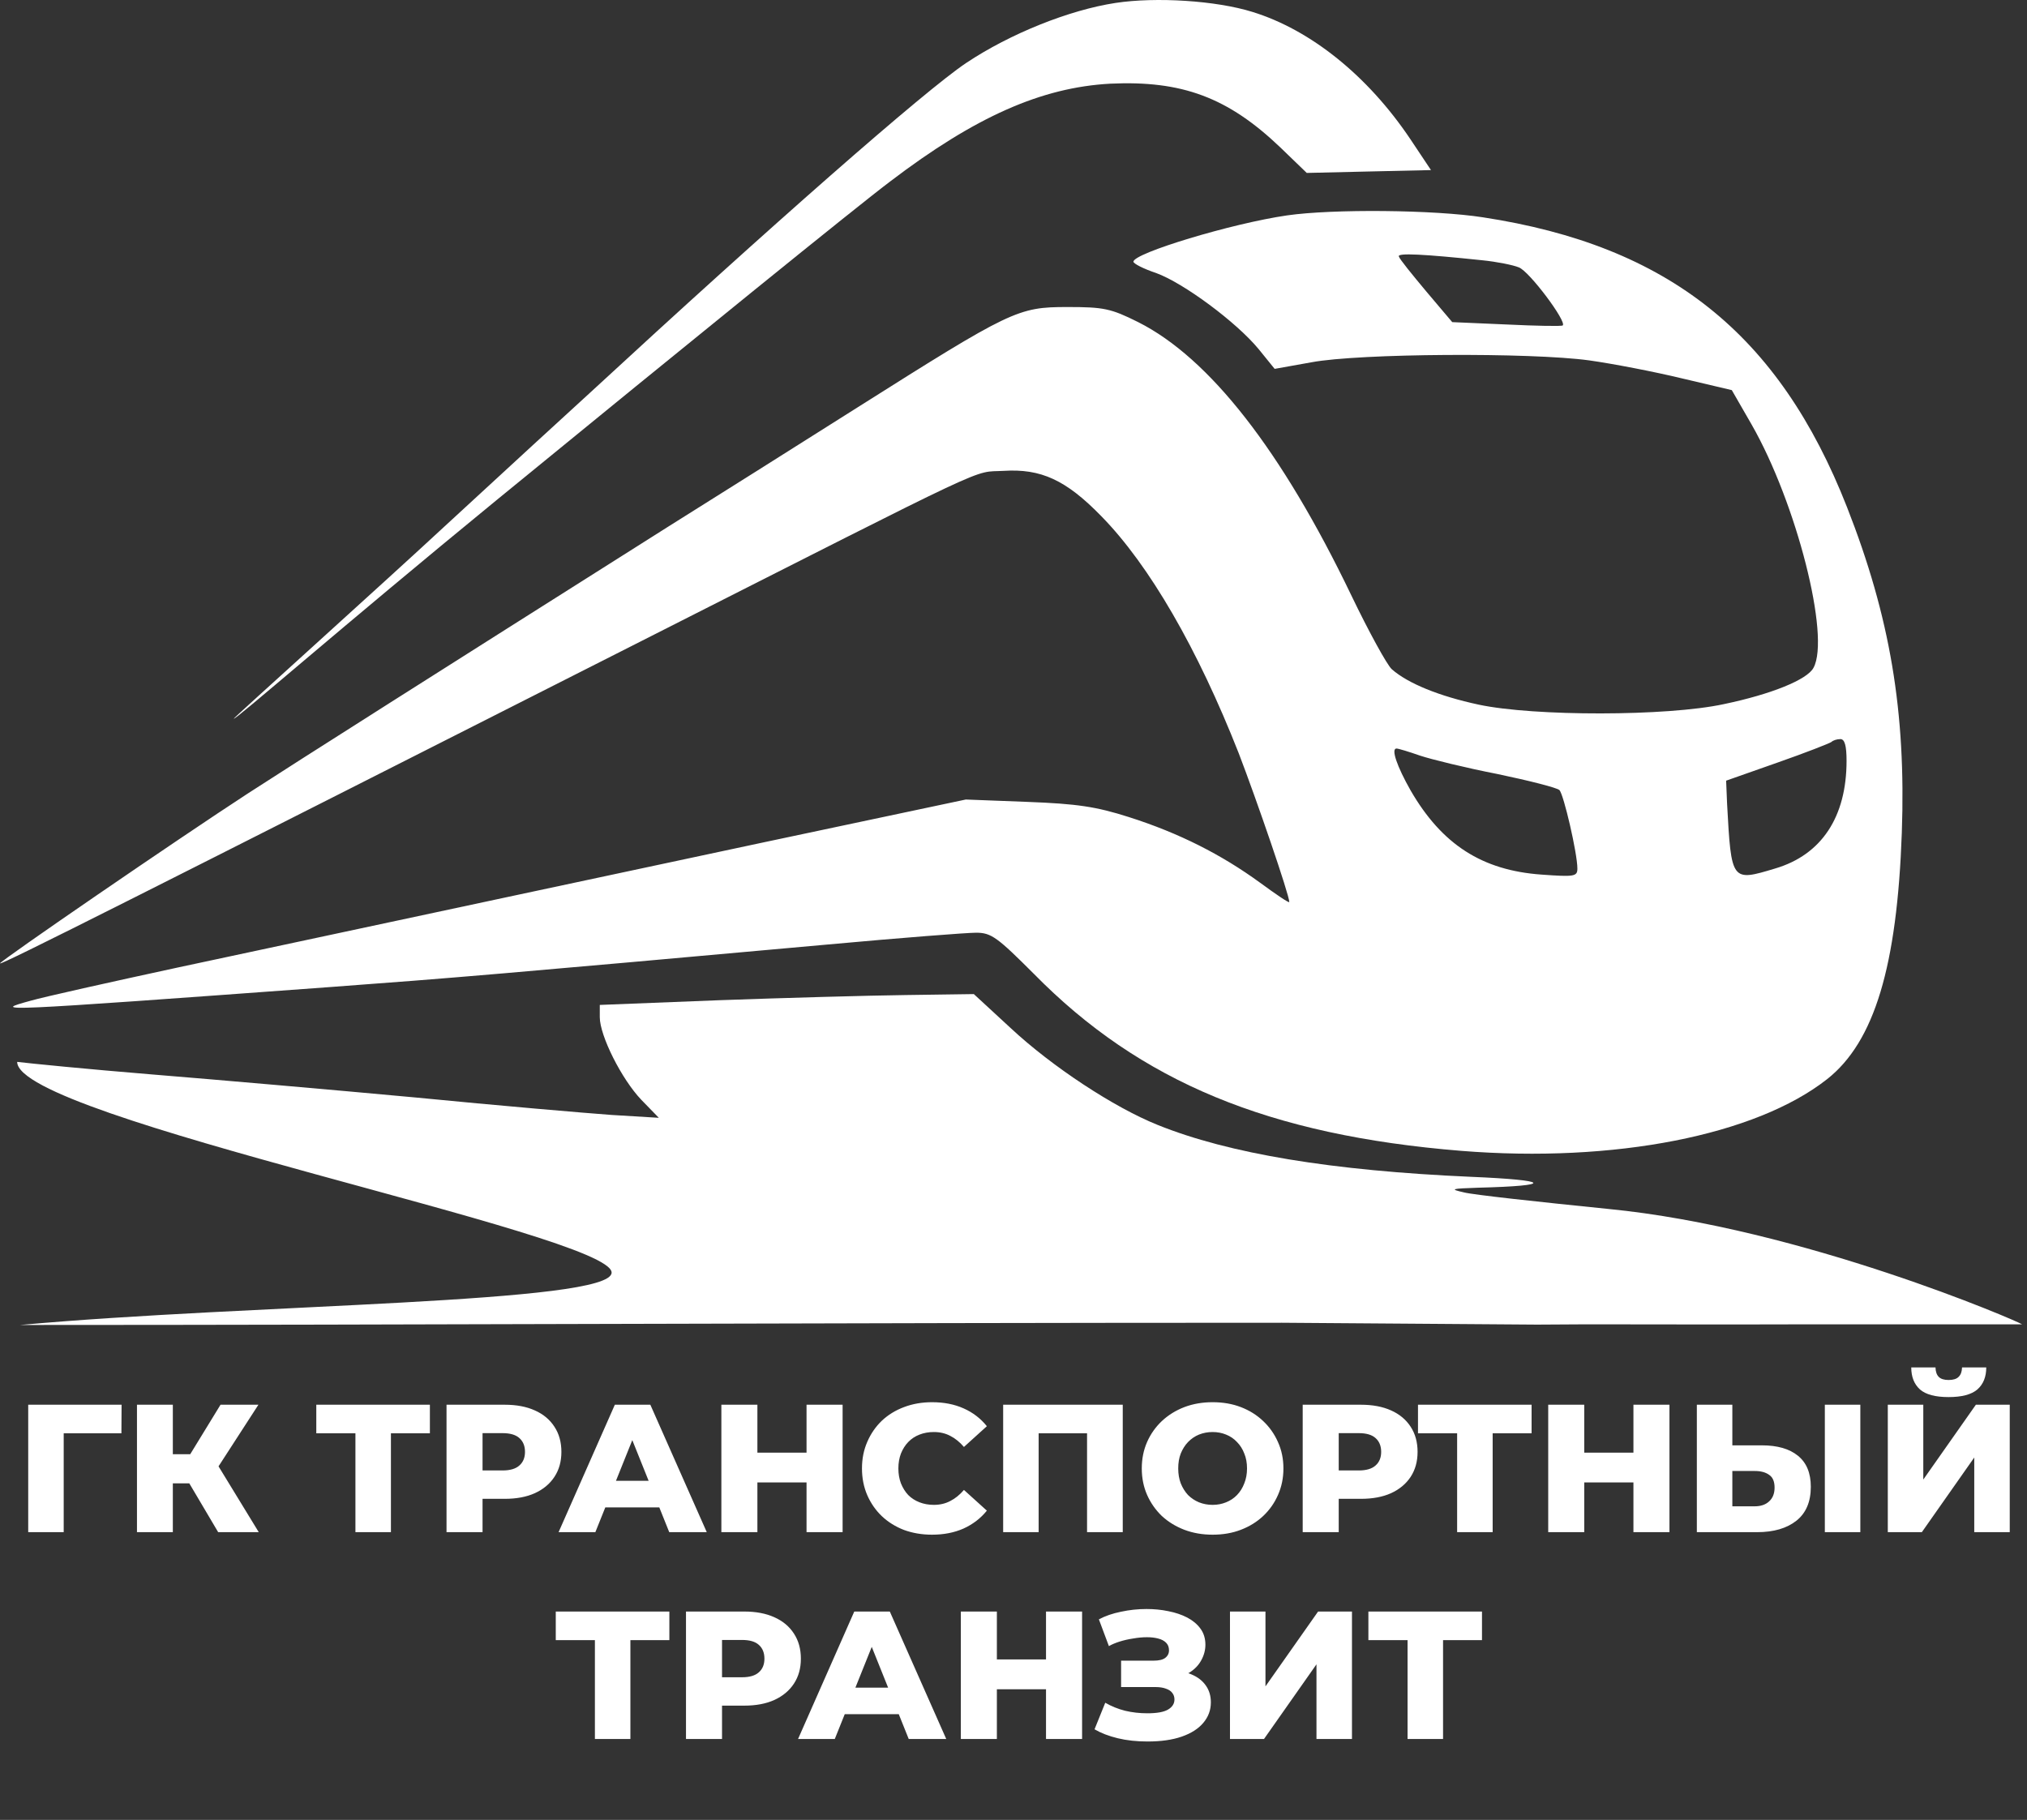
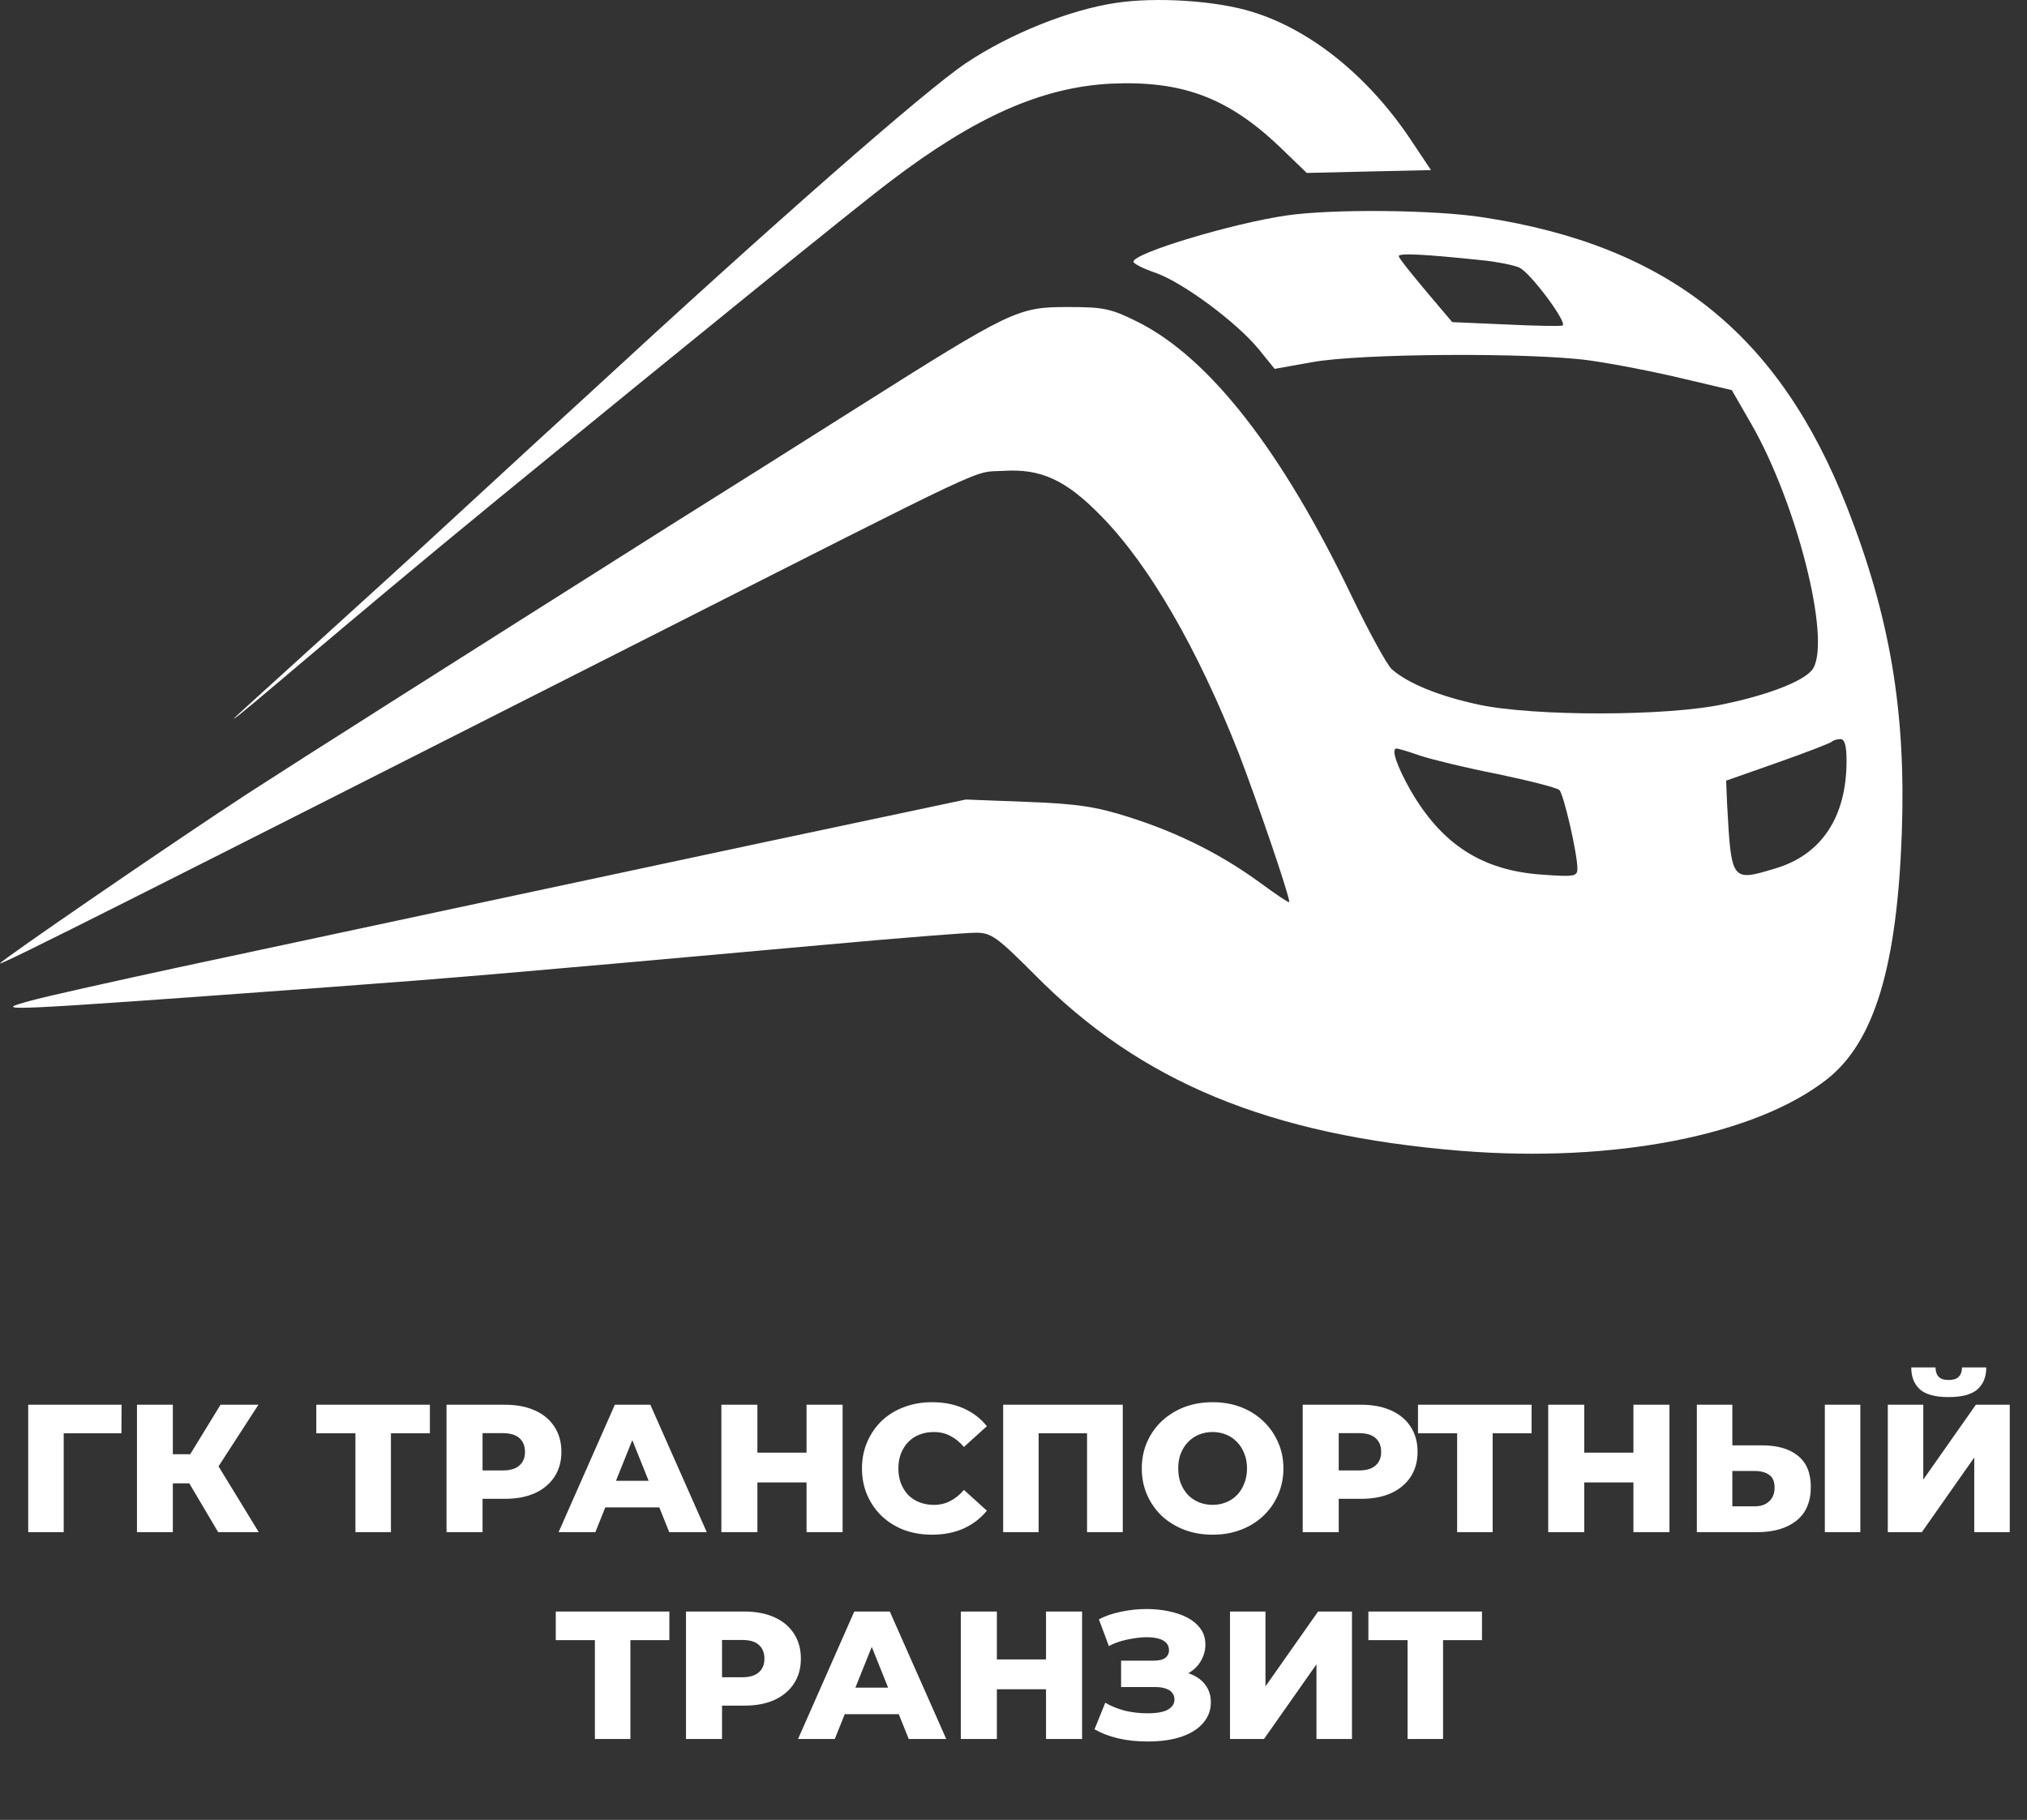
<svg xmlns="http://www.w3.org/2000/svg" width="49" height="44" viewBox="0 0 49 44" fill="none">
  <rect x="0" y="0" width="49" height="44" fill="#333333" stroke="none" />
  <path d="M26.966 0.071C25.847 0.242 24.42 0.813 23.358 1.521C22.365 2.183 18.609 5.482 14.282 9.478C13.803 9.912 12.216 11.373 10.754 12.72C9.304 14.067 5.652 17.351 5.652 17.374C5.652 17.442 8.197 15.209 12.044 12.058C16.622 8.313 20.744 4.968 21.52 4.386C23.575 2.822 25.173 2.114 26.84 2.023C28.575 1.943 29.683 2.354 30.95 3.564L31.589 4.181L33.096 4.146L34.592 4.112L34.09 3.359C33.062 1.829 31.681 0.721 30.276 0.288C29.397 0.014 27.948 -0.078 26.966 0.071Z" fill="white" />
  <path d="M31.11 5.208C29.774 5.402 27.399 6.121 27.399 6.327C27.399 6.373 27.639 6.498 27.948 6.601C28.61 6.841 29.888 7.788 30.425 8.439L30.813 8.918L31.703 8.759C32.857 8.542 37.001 8.519 38.416 8.713C38.987 8.793 39.992 8.987 40.654 9.147L41.864 9.432L42.344 10.266C43.428 12.161 44.25 15.392 43.839 16.145C43.691 16.43 42.823 16.784 41.67 17.024C40.3 17.321 37.081 17.321 35.745 17.036C34.786 16.83 34.032 16.522 33.644 16.179C33.53 16.077 33.085 15.266 32.663 14.387C30.984 10.893 29.238 8.656 27.514 7.788C26.852 7.457 26.68 7.423 25.801 7.423C24.602 7.423 24.443 7.503 20.721 9.855C19.282 10.768 17.227 12.058 16.154 12.732C10.503 16.305 7.227 18.383 5.994 19.182C4.293 20.289 0 23.235 0 23.292C0 23.349 3.505 21.579 15.469 15.517C24.237 11.076 23.472 11.43 24.26 11.384C25.162 11.327 25.767 11.601 26.623 12.48C27.788 13.668 28.952 15.688 29.945 18.212C30.379 19.342 31.167 21.636 31.167 21.808C31.167 21.842 30.847 21.625 30.459 21.34C29.534 20.666 28.507 20.141 27.285 19.753C26.498 19.502 26.041 19.433 24.831 19.387L23.347 19.33L18.495 20.358C13.962 21.328 11.85 21.773 4.281 23.395C2.649 23.748 1.062 24.102 0.742 24.194C-0.205 24.456 -0.251 24.468 7.992 23.863C10.937 23.646 12.159 23.543 20.013 22.835C21.76 22.675 23.369 22.55 23.598 22.55C23.963 22.55 24.112 22.664 24.991 23.543C27.559 26.157 30.676 27.447 35.322 27.824C39.033 28.121 42.446 27.447 44.17 26.089C45.312 25.187 45.86 23.36 45.974 20.13C46.077 17.207 45.689 14.912 44.65 12.264C43.006 8.074 40.334 5.939 35.848 5.254C34.672 5.071 32.217 5.048 31.11 5.208ZM35.836 6.293C36.179 6.327 36.578 6.407 36.715 6.464C36.967 6.555 37.88 7.777 37.777 7.868C37.754 7.891 37.138 7.88 36.419 7.845L35.106 7.788L34.478 7.046C34.135 6.635 33.827 6.258 33.816 6.201C33.77 6.11 34.421 6.144 35.836 6.293ZM44.638 18.394C44.638 19.753 44.033 20.666 42.914 20.997C41.853 21.317 41.853 21.317 41.75 19.433L41.727 18.874L42.96 18.44C43.645 18.2 44.227 17.972 44.273 17.938C44.307 17.903 44.399 17.869 44.49 17.869C44.593 17.869 44.638 18.029 44.638 18.394ZM34.329 18.269C34.603 18.36 35.437 18.565 36.202 18.714C36.967 18.874 37.64 19.045 37.697 19.102C37.8 19.205 38.131 20.632 38.131 20.997C38.131 21.191 38.062 21.203 37.263 21.145C35.825 21.043 34.855 20.415 34.101 19.113C33.77 18.531 33.621 18.097 33.758 18.097C33.804 18.097 34.067 18.177 34.329 18.269Z" fill="white" />
-   <path d="M17.388 24.182L14.499 24.296V24.593C14.499 25.038 15.024 26.089 15.504 26.591L15.926 27.025L14.785 26.956C14.157 26.911 12.022 26.728 10.047 26.534C8.072 26.351 5.195 26.1 3.654 25.975C2.112 25.849 0.7 25.708 0.415 25.673C0.415 27.033 14.772 29.837 14.785 30.766C14.795 31.518 6.046 31.526 0.485 32.034C10.047 32.034 20.065 31.98 30.989 31.98L37.158 32.025L38.365 32.018C38.991 32.017 41.798 32.026 43.88 32.018C48.619 32.019 48.53 32.018 48.88 32.018C48.823 31.961 43.566 29.685 38.873 29.228C37.184 29.057 35.608 28.886 35.391 28.829C35.038 28.749 35.072 28.737 35.734 28.715C37.583 28.669 37.492 28.532 35.563 28.452C32.195 28.304 29.706 27.893 27.982 27.196C26.932 26.774 25.436 25.792 24.432 24.856L23.541 24.034L21.897 24.057C21.007 24.068 18.963 24.125 17.388 24.182Z" fill="white" />
  <path d="M0.682 37.043V33.962H2.939L2.935 34.653H1.346L1.54 34.459V37.043H0.682ZM5.274 37.043L4.407 35.577L5.107 35.164L6.255 37.043H5.274ZM3.311 37.043V33.962H4.178V37.043H3.311ZM3.927 35.863V35.159H5.045V35.863H3.927ZM5.19 35.595L4.385 35.507L5.331 33.962H6.247L5.19 35.595ZM8.592 37.043V34.459L8.786 34.653H7.646V33.962H10.392V34.653H9.257L9.45 34.459V37.043H8.592ZM10.794 37.043V33.962H12.202C12.484 33.962 12.726 34.008 12.928 34.099C13.134 34.19 13.292 34.322 13.403 34.495C13.515 34.665 13.571 34.867 13.571 35.102C13.571 35.334 13.515 35.535 13.403 35.705C13.292 35.875 13.134 36.007 12.928 36.101C12.726 36.192 12.484 36.237 12.202 36.237H11.278L11.665 35.859V37.043H10.794ZM11.665 35.951L11.278 35.551H12.149C12.331 35.551 12.466 35.511 12.554 35.432C12.645 35.353 12.691 35.243 12.691 35.102C12.691 34.958 12.645 34.847 12.554 34.767C12.466 34.688 12.331 34.649 12.149 34.649H11.278L11.665 34.248V35.951ZM13.503 37.043L14.863 33.962H15.721L17.085 37.043H16.178L15.113 34.389H15.457L14.392 37.043H13.503ZM14.246 36.444L14.471 35.802H15.976L16.2 36.444H14.246ZM19.497 37.043V33.962H20.369V37.043H19.497ZM17.438 37.043V33.962H18.309V37.043H17.438ZM18.248 35.841V35.12H19.559V35.841H18.248ZM22.531 37.104C22.288 37.104 22.062 37.066 21.854 36.99C21.648 36.911 21.469 36.799 21.317 36.656C21.167 36.512 21.05 36.343 20.965 36.149C20.88 35.953 20.837 35.737 20.837 35.502C20.837 35.268 20.88 35.054 20.965 34.86C21.05 34.663 21.167 34.493 21.317 34.349C21.469 34.206 21.648 34.096 21.854 34.019C22.062 33.94 22.288 33.901 22.531 33.901C22.816 33.901 23.07 33.95 23.293 34.05C23.519 34.15 23.706 34.294 23.856 34.481L23.302 34.983C23.202 34.866 23.092 34.776 22.971 34.715C22.854 34.653 22.722 34.622 22.575 34.622C22.449 34.622 22.333 34.643 22.228 34.684C22.122 34.725 22.031 34.785 21.955 34.864C21.881 34.941 21.823 35.033 21.779 35.142C21.738 35.25 21.717 35.37 21.717 35.502C21.717 35.635 21.738 35.755 21.779 35.863C21.823 35.972 21.881 36.066 21.955 36.145C22.031 36.221 22.122 36.28 22.228 36.321C22.333 36.362 22.449 36.383 22.575 36.383C22.722 36.383 22.854 36.352 22.971 36.29C23.092 36.229 23.202 36.139 23.302 36.022L23.856 36.523C23.706 36.708 23.519 36.852 23.293 36.955C23.07 37.054 22.816 37.104 22.531 37.104ZM24.25 37.043V33.962H27.141V37.043H26.278V34.459L26.472 34.653H24.919L25.108 34.459V37.043H24.25ZM29.313 37.104C29.067 37.104 28.84 37.065 28.631 36.986C28.423 36.906 28.241 36.795 28.085 36.651C27.933 36.504 27.814 36.334 27.729 36.141C27.644 35.947 27.601 35.734 27.601 35.502C27.601 35.271 27.644 35.058 27.729 34.864C27.814 34.671 27.933 34.502 28.085 34.358C28.241 34.212 28.423 34.099 28.631 34.019C28.84 33.94 29.067 33.901 29.313 33.901C29.563 33.901 29.79 33.94 29.995 34.019C30.204 34.099 30.384 34.212 30.537 34.358C30.689 34.502 30.808 34.671 30.893 34.864C30.981 35.058 31.025 35.271 31.025 35.502C31.025 35.734 30.981 35.948 30.893 36.145C30.808 36.339 30.689 36.507 30.537 36.651C30.384 36.795 30.204 36.906 29.995 36.986C29.79 37.065 29.563 37.104 29.313 37.104ZM29.313 36.383C29.431 36.383 29.539 36.362 29.639 36.321C29.742 36.28 29.83 36.221 29.903 36.145C29.979 36.066 30.038 35.972 30.079 35.863C30.123 35.755 30.145 35.635 30.145 35.502C30.145 35.367 30.123 35.247 30.079 35.142C30.038 35.033 29.979 34.941 29.903 34.864C29.83 34.785 29.742 34.725 29.639 34.684C29.539 34.643 29.431 34.622 29.313 34.622C29.196 34.622 29.086 34.643 28.983 34.684C28.884 34.725 28.796 34.785 28.719 34.864C28.646 34.941 28.587 35.033 28.543 35.142C28.502 35.247 28.482 35.367 28.482 35.502C28.482 35.635 28.502 35.755 28.543 35.863C28.587 35.972 28.646 36.066 28.719 36.145C28.796 36.221 28.884 36.28 28.983 36.321C29.086 36.362 29.196 36.383 29.313 36.383ZM31.491 37.043V33.962H32.899C33.181 33.962 33.423 34.008 33.626 34.099C33.831 34.19 33.989 34.322 34.101 34.495C34.212 34.665 34.268 34.867 34.268 35.102C34.268 35.334 34.212 35.535 34.101 35.705C33.989 35.875 33.831 36.007 33.626 36.101C33.423 36.192 33.181 36.237 32.899 36.237H31.975L32.362 35.859V37.043H31.491ZM32.362 35.951L31.975 35.551H32.847C33.028 35.551 33.163 35.511 33.251 35.432C33.342 35.353 33.388 35.243 33.388 35.102C33.388 34.958 33.342 34.847 33.251 34.767C33.163 34.688 33.028 34.649 32.847 34.649H31.975L32.362 34.248V35.951ZM35.224 37.043V34.459L35.418 34.653H34.278V33.962H37.024V34.653H35.889L36.083 34.459V37.043H35.224ZM39.486 37.043V33.962H40.357V37.043H39.486ZM37.426 37.043V33.962H38.297V37.043H37.426ZM38.236 35.841V35.12H39.547V35.841H38.236ZM41.019 37.043V33.962H41.877V34.944H42.59C42.965 34.944 43.256 35.027 43.461 35.194C43.67 35.362 43.774 35.612 43.774 35.947C43.774 36.308 43.658 36.581 43.426 36.766C43.194 36.95 42.877 37.043 42.476 37.043H41.019ZM41.877 36.418H42.418C42.565 36.418 42.681 36.378 42.766 36.299C42.854 36.22 42.898 36.108 42.898 35.965C42.898 35.818 42.854 35.715 42.766 35.657C42.681 35.595 42.565 35.564 42.418 35.564H41.877V36.418ZM44.113 37.043V33.962H44.971V37.043H44.113ZM45.635 37.043V33.962H46.493V35.771L47.764 33.962H48.583V37.043H47.725V35.238L46.458 37.043H45.635ZM47.104 33.777C46.785 33.777 46.554 33.716 46.413 33.593C46.273 33.466 46.202 33.289 46.202 33.06H46.788C46.791 33.163 46.817 33.239 46.867 33.289C46.917 33.339 46.996 33.364 47.104 33.364C47.216 33.364 47.297 33.339 47.346 33.289C47.399 33.239 47.427 33.163 47.43 33.06H48.015C48.015 33.289 47.944 33.466 47.8 33.593C47.656 33.716 47.424 33.777 47.104 33.777ZM14.381 42.043V39.459L14.575 39.653H13.435V38.962H16.181V39.653H15.046L15.239 39.459V42.043H14.381ZM16.583 42.043V38.962H17.991C18.273 38.962 18.515 39.008 18.717 39.099C18.922 39.19 19.081 39.322 19.192 39.495C19.304 39.665 19.36 39.867 19.36 40.102C19.36 40.334 19.304 40.535 19.192 40.705C19.081 40.875 18.922 41.007 18.717 41.101C18.515 41.192 18.273 41.237 17.991 41.237H17.067L17.454 40.859V42.043H16.583ZM17.454 40.951L17.067 40.551H17.938C18.12 40.551 18.255 40.511 18.343 40.432C18.434 40.353 18.479 40.243 18.479 40.102C18.479 39.958 18.434 39.847 18.343 39.767C18.255 39.688 18.12 39.649 17.938 39.649H17.067L17.454 39.248V40.951ZM19.292 42.043L20.651 38.962H21.51L22.874 42.043H21.967L20.902 39.389H21.245L20.18 42.043H19.292ZM20.035 41.444L20.26 40.802H21.765L21.989 41.444H20.035ZM25.286 42.043V38.962H26.158V42.043H25.286ZM23.227 42.043V38.962H24.098V42.043H23.227ZM24.037 40.841V40.12H25.348V40.841H24.037ZM27.739 42.104C27.478 42.104 27.238 42.078 27.018 42.025C26.8 41.972 26.614 41.9 26.459 41.809L26.718 41.167C26.865 41.252 27.025 41.317 27.198 41.361C27.371 41.402 27.55 41.422 27.735 41.422C27.964 41.422 28.13 41.393 28.232 41.334C28.338 41.273 28.391 41.19 28.391 41.088C28.391 41.026 28.373 40.973 28.338 40.929C28.306 40.885 28.256 40.852 28.188 40.828C28.121 40.802 28.037 40.788 27.937 40.788H27.101V40.15H27.88C28.012 40.15 28.108 40.128 28.166 40.084C28.228 40.037 28.259 39.976 28.259 39.9C28.259 39.823 28.235 39.762 28.188 39.715C28.141 39.668 28.077 39.634 27.995 39.614C27.915 39.593 27.826 39.583 27.726 39.583C27.621 39.583 27.509 39.593 27.392 39.614C27.277 39.631 27.169 39.656 27.066 39.688C26.963 39.721 26.877 39.757 26.806 39.798L26.564 39.151C26.717 39.069 26.894 39.008 27.097 38.967C27.299 38.923 27.506 38.901 27.717 38.901C27.899 38.901 28.074 38.918 28.241 38.953C28.411 38.986 28.564 39.037 28.699 39.107C28.834 39.178 28.941 39.267 29.02 39.376C29.099 39.484 29.139 39.614 29.139 39.763C29.139 39.895 29.105 40.021 29.038 40.142C28.973 40.262 28.876 40.362 28.747 40.441C28.618 40.517 28.458 40.555 28.267 40.555L28.29 40.388C28.489 40.388 28.662 40.42 28.809 40.485C28.955 40.547 29.068 40.635 29.148 40.749C29.23 40.863 29.271 41 29.271 41.158C29.271 41.343 29.211 41.507 29.09 41.651C28.97 41.795 28.796 41.906 28.567 41.986C28.341 42.065 28.065 42.104 27.739 42.104ZM29.733 42.043V38.962H30.591V40.771L31.863 38.962H32.682V42.043H31.824V40.238L30.556 42.043H29.733ZM34.026 42.043V39.459L34.219 39.653H33.079V38.962H35.825V39.653H34.69L34.884 39.459V42.043H34.026Z" fill="white" />
</svg>